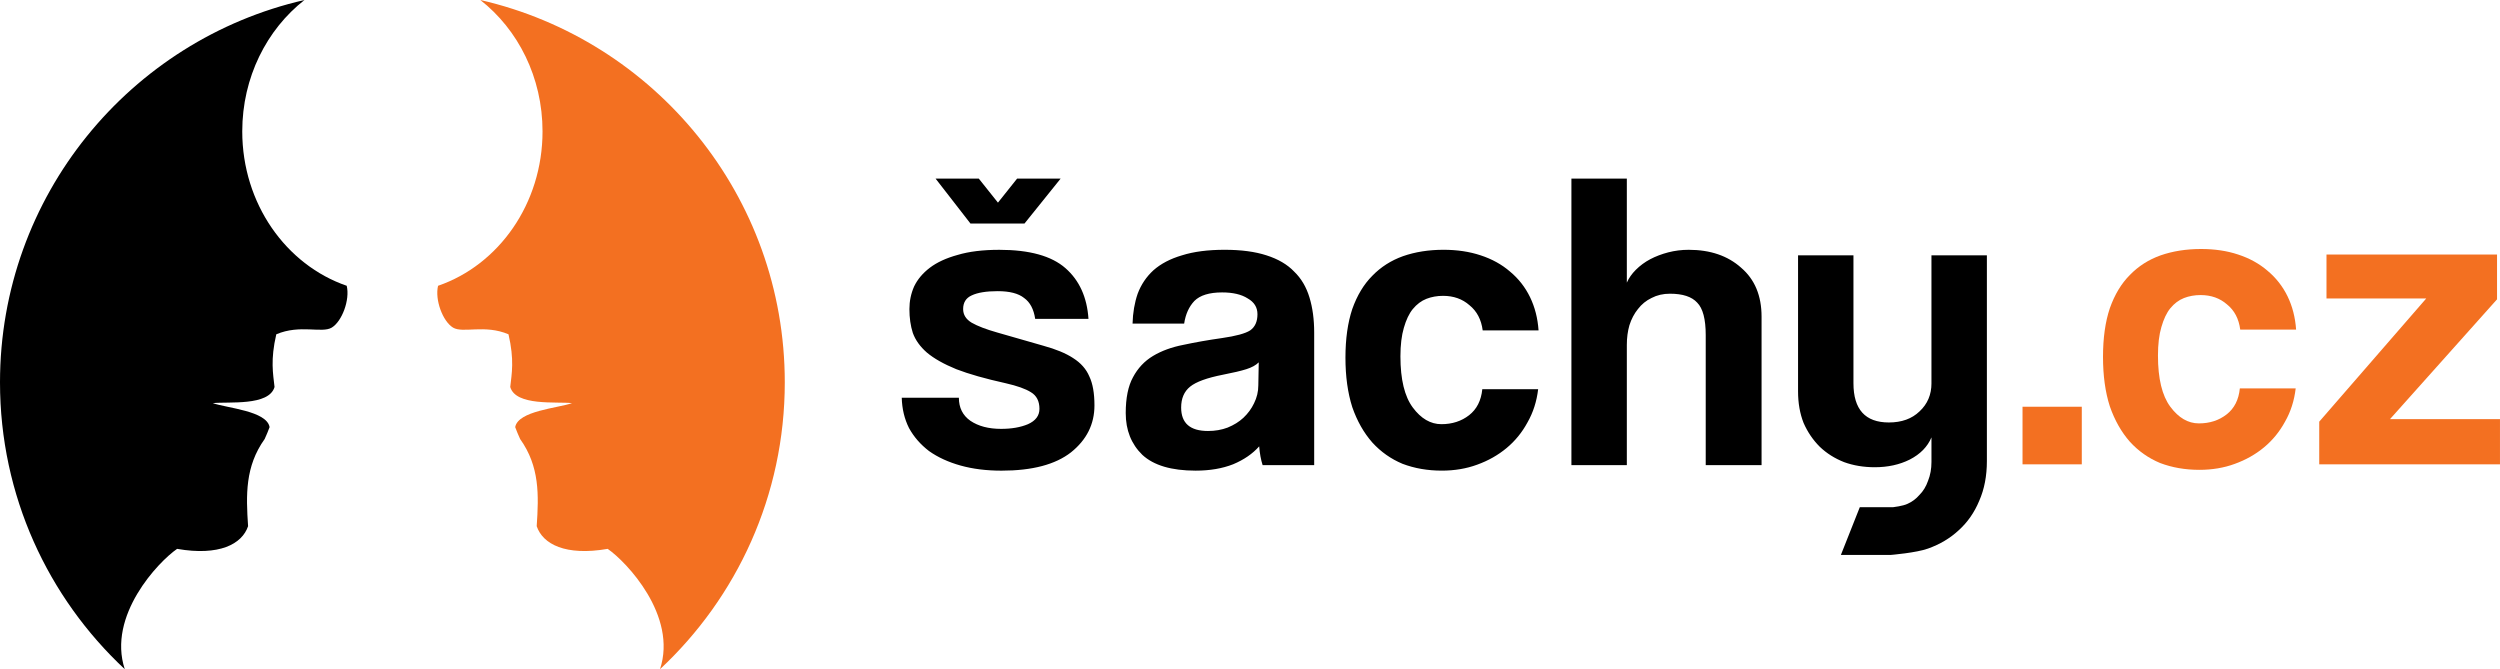
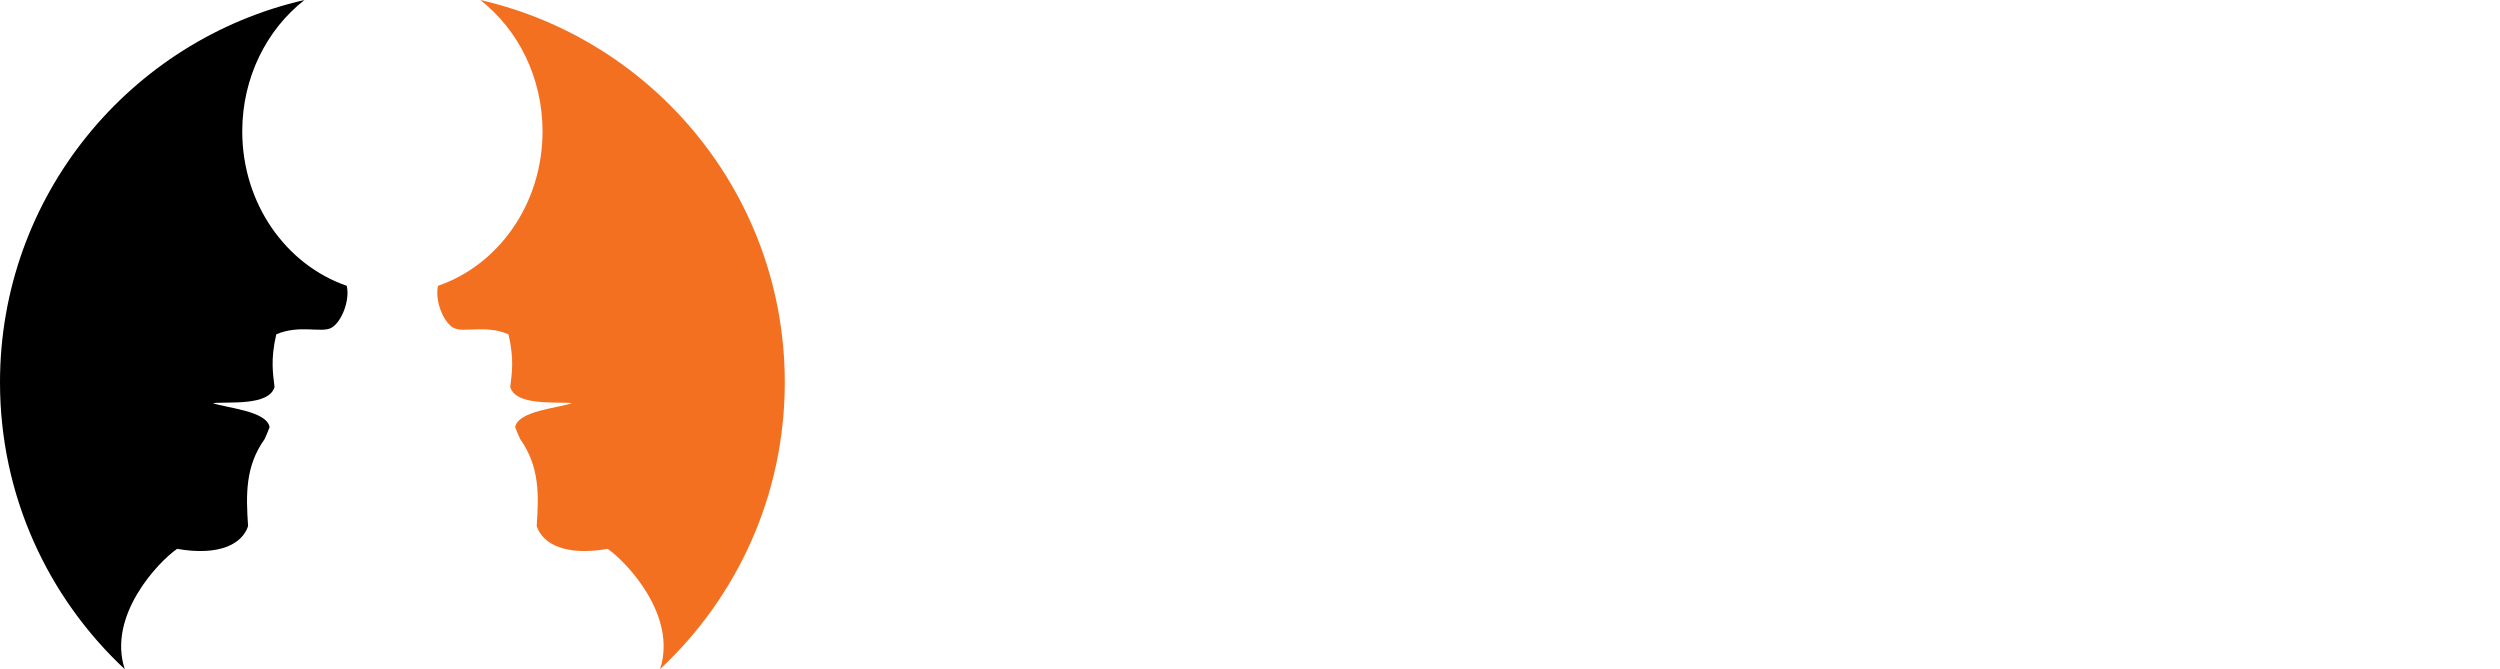
<svg xmlns="http://www.w3.org/2000/svg" version="1.1" id="Vrstva_1" x="0px" y="0px" width="266" height="71.204" viewBox="-19.004 243.547 175.578 47" enable-background="new -19.004 243.547 177.547 47" xml:space="preserve">
  <defs id="defs7213" />
-   <path d="m 149.648,271.822 c 0.281,-0.34 0.599,-0.578 0.959,-0.719 0.358,-0.139 0.75,-0.209 1.169,-0.209 0.736,0 1.355,0.22 1.854,0.658 0.521,0.42 0.829,1.009 0.928,1.767 h 3.924 c -0.06,-0.858 -0.261,-1.636 -0.6,-2.336 -0.341,-0.698 -0.808,-1.296 -1.407,-1.796 -0.578,-0.499 -1.268,-0.879 -2.064,-1.139 -0.779,-0.26 -1.647,-0.389 -2.605,-0.389 -1.038,0 -1.986,0.15 -2.846,0.449 -0.836,0.299 -1.557,0.759 -2.154,1.377 -0.6,0.6 -1.068,1.378 -1.407,2.336 -0.321,0.958 -0.479,2.097 -0.479,3.414 0,1.317 0.158,2.475 0.479,3.473 0.339,0.978 0.81,1.808 1.407,2.486 0.598,0.657 1.309,1.157 2.127,1.497 0.838,0.318 1.756,0.478 2.754,0.478 0.898,0 1.727,-0.139 2.485,-0.418 0.778,-0.28 1.467,-0.67 2.065,-1.168 0.6,-0.499 1.088,-1.099 1.467,-1.797 0.4,-0.698 0.649,-1.478 0.748,-2.336 h -3.922 c -0.078,0.799 -0.39,1.407 -0.928,1.826 -0.541,0.421 -1.188,0.631 -1.949,0.631 -0.758,0 -1.427,-0.392 -2.005,-1.169 -0.579,-0.779 -0.868,-1.977 -0.868,-3.594 0,-0.799 0.08,-1.466 0.241,-2.006 0.16,-0.557 0.368,-0.998 0.627,-1.316 z m 15.429,7.785 7.517,-8.414 v -3.145 h -11.978 v 3.085 h 7.006 l -7.515,8.653 v 2.995 h 12.694 v -3.174 z m -25.809,3.175 h 4.162 v -4.043 h -4.162 z" id="path4141" style="display:inline;fill:#f37021;fill-opacity:1" transform="translate(-16.227,-6.624)" />
  <g id="layer1" style="display:inline" transform="translate(-16.227,-6.624)">
-     <path fill="#ffffff" d="m 72.591,275.32 c -0.519,-0.339 -1.218,-0.628 -2.097,-0.868 -0.878,-0.259 -1.956,-0.568 -3.234,-0.928 -0.778,-0.221 -1.377,-0.449 -1.796,-0.689 -0.398,-0.239 -0.599,-0.558 -0.599,-0.958 0,-0.459 0.2,-0.778 0.599,-0.958 0.419,-0.199 1.028,-0.299 1.827,-0.299 0.838,0 1.457,0.159 1.856,0.479 0.42,0.3 0.678,0.788 0.778,1.468 h 3.743 c -0.1,-1.519 -0.639,-2.705 -1.617,-3.563 -0.978,-0.858 -2.525,-1.288 -4.641,-1.288 -1.158,0 -2.136,0.12 -2.935,0.36 -0.797,0.219 -1.447,0.519 -1.945,0.897 -0.498,0.378 -0.869,0.818 -1.108,1.317 -0.22,0.5 -0.33,1.029 -0.33,1.587 0,0.619 0.08,1.178 0.24,1.677 0.181,0.499 0.509,0.96 0.988,1.379 0.499,0.419 1.188,0.808 2.066,1.167 0.877,0.34 2.036,0.668 3.473,0.987 0.798,0.181 1.388,0.391 1.767,0.63 0.399,0.238 0.599,0.629 0.599,1.168 0,0.479 -0.27,0.838 -0.808,1.078 -0.519,0.219 -1.147,0.328 -1.887,0.328 -0.878,0 -1.597,-0.189 -2.156,-0.568 -0.539,-0.379 -0.808,-0.919 -0.808,-1.617 h -4.012 c 0.02,0.779 0.189,1.487 0.509,2.126 0.339,0.619 0.808,1.158 1.407,1.617 0.618,0.438 1.357,0.778 2.216,1.018 0.858,0.24 1.816,0.359 2.875,0.359 2.156,0 3.782,-0.429 4.88,-1.287 1.098,-0.879 1.647,-1.976 1.647,-3.294 0,-0.858 -0.12,-1.537 -0.359,-2.036 -0.219,-0.52 -0.6,-0.949 -1.138,-1.289 z m 15.52,-6.077 c -0.478,-0.5 -1.127,-0.879 -1.946,-1.14 -0.799,-0.259 -1.776,-0.389 -2.934,-0.389 -1.178,0 -2.175,0.13 -2.995,0.389 -0.818,0.24 -1.487,0.59 -2.006,1.05 -0.499,0.458 -0.868,1.007 -1.107,1.646 -0.22,0.639 -0.339,1.337 -0.359,2.097 h 3.624 c 0.099,-0.659 0.339,-1.189 0.718,-1.589 0.398,-0.398 1.048,-0.599 1.947,-0.599 0.757,0 1.358,0.14 1.795,0.42 0.459,0.259 0.688,0.629 0.688,1.108 0,0.519 -0.169,0.896 -0.509,1.137 -0.339,0.22 -0.998,0.399 -1.975,0.54 -0.979,0.139 -1.888,0.299 -2.725,0.479 -0.819,0.159 -1.527,0.419 -2.127,0.778 -0.598,0.359 -1.067,0.858 -1.406,1.497 -0.34,0.619 -0.51,1.457 -0.51,2.516 0,1.198 0.389,2.176 1.168,2.934 0.799,0.739 2.046,1.108 3.743,1.108 0.997,0 1.876,-0.149 2.635,-0.449 0.759,-0.318 1.367,-0.738 1.827,-1.257 0.039,0.498 0.119,0.938 0.241,1.317 h 3.622 v -9.313 c 0,-0.918 -0.11,-1.736 -0.329,-2.455 -0.222,-0.738 -0.582,-1.347 -1.08,-1.825 z m -2.515,7.994 c 0,0.439 -0.1,0.858 -0.3,1.258 -0.18,0.379 -0.429,0.719 -0.748,1.019 -0.299,0.279 -0.668,0.508 -1.108,0.688 -0.419,0.159 -0.879,0.238 -1.377,0.238 -1.258,0 -1.886,-0.548 -1.886,-1.646 0,-0.639 0.21,-1.128 0.628,-1.467 0.42,-0.34 1.188,-0.619 2.306,-0.839 0.718,-0.139 1.268,-0.269 1.646,-0.389 0.379,-0.12 0.669,-0.279 0.869,-0.479 z m 10.85,-5.36 c 0.28,-0.339 0.598,-0.578 0.958,-0.719 0.36,-0.139 0.75,-0.209 1.168,-0.209 0.74,0 1.357,0.22 1.855,0.659 0.519,0.419 0.829,1.008 0.927,1.766 h 3.924 c -0.06,-0.857 -0.26,-1.636 -0.599,-2.335 -0.34,-0.699 -0.807,-1.297 -1.408,-1.796 -0.578,-0.5 -1.267,-0.879 -2.064,-1.14 -0.78,-0.259 -1.646,-0.389 -2.606,-0.389 -1.036,0 -1.986,0.15 -2.844,0.449 -0.838,0.3 -1.557,0.76 -2.155,1.377 -0.599,0.6 -1.068,1.378 -1.408,2.336 -0.318,0.958 -0.479,2.097 -0.479,3.414 0,1.317 0.161,2.475 0.479,3.474 0.34,0.978 0.81,1.806 1.408,2.485 0.599,0.658 1.308,1.157 2.126,1.498 0.838,0.318 1.757,0.478 2.754,0.478 0.899,0 1.727,-0.139 2.486,-0.419 0.777,-0.28 1.465,-0.669 2.064,-1.167 0.601,-0.5 1.089,-1.099 1.467,-1.798 0.4,-0.698 0.649,-1.477 0.75,-2.335 h -3.922 c -0.08,0.799 -0.39,1.407 -0.927,1.826 -0.54,0.42 -1.188,0.63 -1.948,0.63 -0.758,0 -1.428,-0.391 -2.006,-1.169 -0.579,-0.778 -0.869,-1.976 -0.869,-3.593 0,-0.798 0.082,-1.467 0.241,-2.007 0.159,-0.557 0.368,-0.997 0.628,-1.316 z m 23.059,-2.904 c -0.938,-0.838 -2.166,-1.258 -3.683,-1.258 -0.498,0 -0.979,0.061 -1.438,0.18 -0.458,0.12 -0.879,0.28 -1.259,0.479 -0.378,0.2 -0.717,0.449 -1.018,0.749 -0.278,0.279 -0.489,0.579 -0.629,0.898 v -7.307 h -3.892 v 20.122 h 3.892 v -8.444 c 0,-0.498 0.061,-0.958 0.181,-1.377 0.14,-0.439 0.34,-0.819 0.599,-1.139 0.26,-0.339 0.579,-0.598 0.957,-0.778 0.38,-0.199 0.81,-0.299 1.289,-0.299 0.899,0 1.536,0.209 1.916,0.628 0.399,0.4 0.599,1.158 0.599,2.275 v 9.134 h 3.922 v -10.421 c 0.001,-1.476 -0.478,-2.624 -1.436,-3.442 z m 13.368,8.114 c 0,0.8 -0.278,1.457 -0.838,1.977 -0.537,0.519 -1.258,0.778 -2.155,0.778 -1.657,0 -2.486,-0.917 -2.486,-2.755 v -8.983 h -3.891 v 9.553 c 0,0.819 0.129,1.558 0.388,2.216 0.28,0.639 0.659,1.198 1.139,1.677 0.479,0.459 1.048,0.818 1.708,1.078 0.656,0.239 1.375,0.358 2.153,0.358 0.918,0 1.737,-0.179 2.456,-0.538 0.739,-0.379 1.248,-0.898 1.526,-1.558 v 1.729 c 0,0.48 -0.079,0.92 -0.239,1.318 -0.139,0.399 -0.339,0.729 -0.599,0.988 -0.24,0.279 -0.519,0.489 -0.838,0.629 -0.32,0.159 -1.018,0.239 -1.018,0.239 h -2.339 l -1.329,3.354 h 3.488 c 0,0 1.816,-0.149 2.634,-0.449 0.84,-0.3 1.557,-0.729 2.156,-1.287 0.619,-0.56 1.099,-1.247 1.438,-2.066 0.36,-0.819 0.538,-1.747 0.538,-2.785 v -14.455 h -3.893 v 8.982 z m -63.697,-11.219 2.536,-3.153 h -3.057 l -1.345,1.688 -1.345,-1.688 h -3.035 l 2.448,3.153 z" id="path7204" style="fill:#000000" />
    <path fill="#ffffff" d="m 14.236,259.398 c 0,-3.797 1.723,-7.158 4.37,-9.227 -12.246,2.805 -21.384,13.759 -21.384,26.854 0,7.954 3.374,15.115 8.763,20.146 -1.239,-3.764 2.363,-7.549 3.675,-8.452 2.959,0.515 4.559,-0.332 4.985,-1.592 -0.148,-2.194 -0.211,-4.198 1.165,-6.124 0.139,-0.302 0.251,-0.579 0.346,-0.835 -0.204,-1.141 -2.991,-1.333 -3.992,-1.684 1.104,-0.118 3.949,0.22 4.339,-1.133 -0.103,-0.938 -0.296,-1.897 0.123,-3.701 1.665,-0.712 3.208,-0.052 3.897,-0.472 0.721,-0.438 1.286,-1.955 1.05,-2.936 -4.255,-1.463 -7.337,-5.764 -7.337,-10.844 z" id="path12010" style="fill:#000000" />
    <path fill="#ffffff" d="m 35.325,259.398 c 0,-3.797 -1.723,-7.158 -4.37,-9.227 12.246,2.805 21.384,13.759 21.384,26.854 0,7.954 -3.374,15.115 -8.763,20.146 1.239,-3.764 -2.363,-7.549 -3.675,-8.452 -2.959,0.515 -4.559,-0.332 -4.985,-1.592 0.148,-2.194 0.211,-4.198 -1.165,-6.124 -0.139,-0.302 -0.251,-0.579 -0.346,-0.835 0.204,-1.141 2.991,-1.333 3.992,-1.684 -1.104,-0.118 -3.949,0.22 -4.339,-1.133 0.103,-0.938 0.296,-1.897 -0.123,-3.701 -1.665,-0.712 -3.208,-0.052 -3.897,-0.472 -0.721,-0.438 -1.286,-1.955 -1.05,-2.936 4.255,-1.463 7.337,-5.764 7.337,-10.844 z" id="path12020" style="fill:#f37021;fill-opacity:1" />
  </g>
</svg>